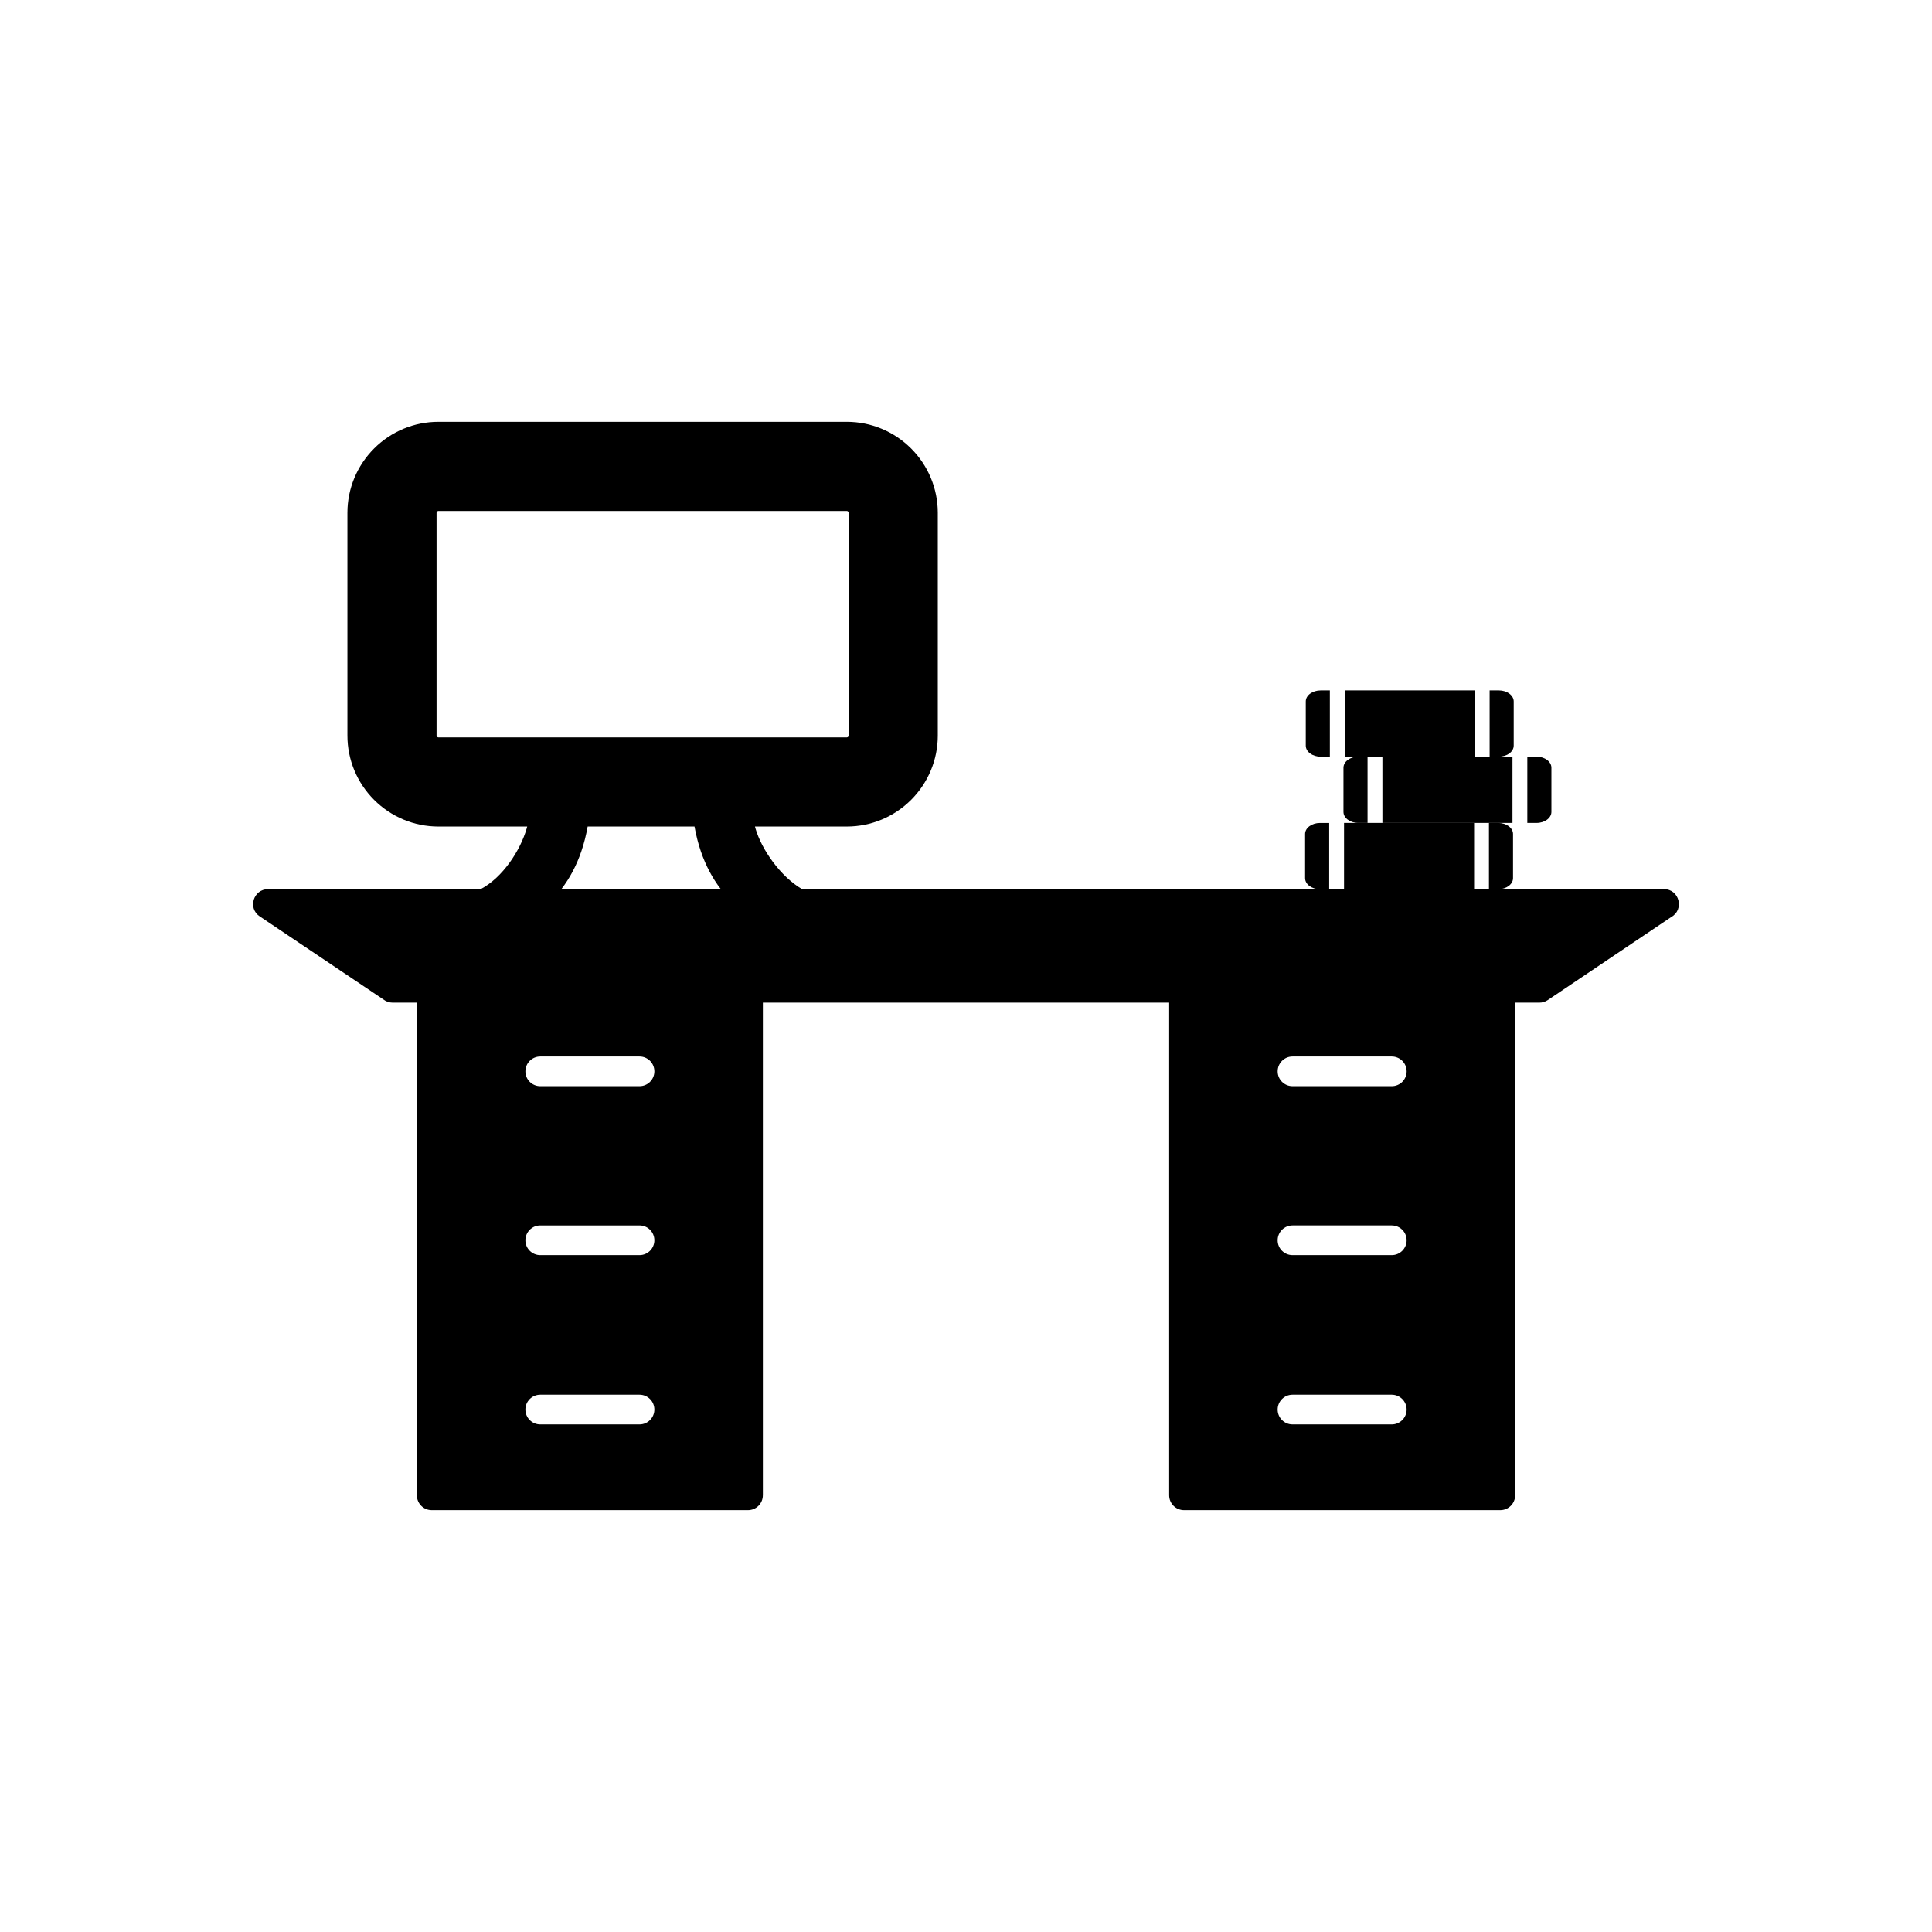
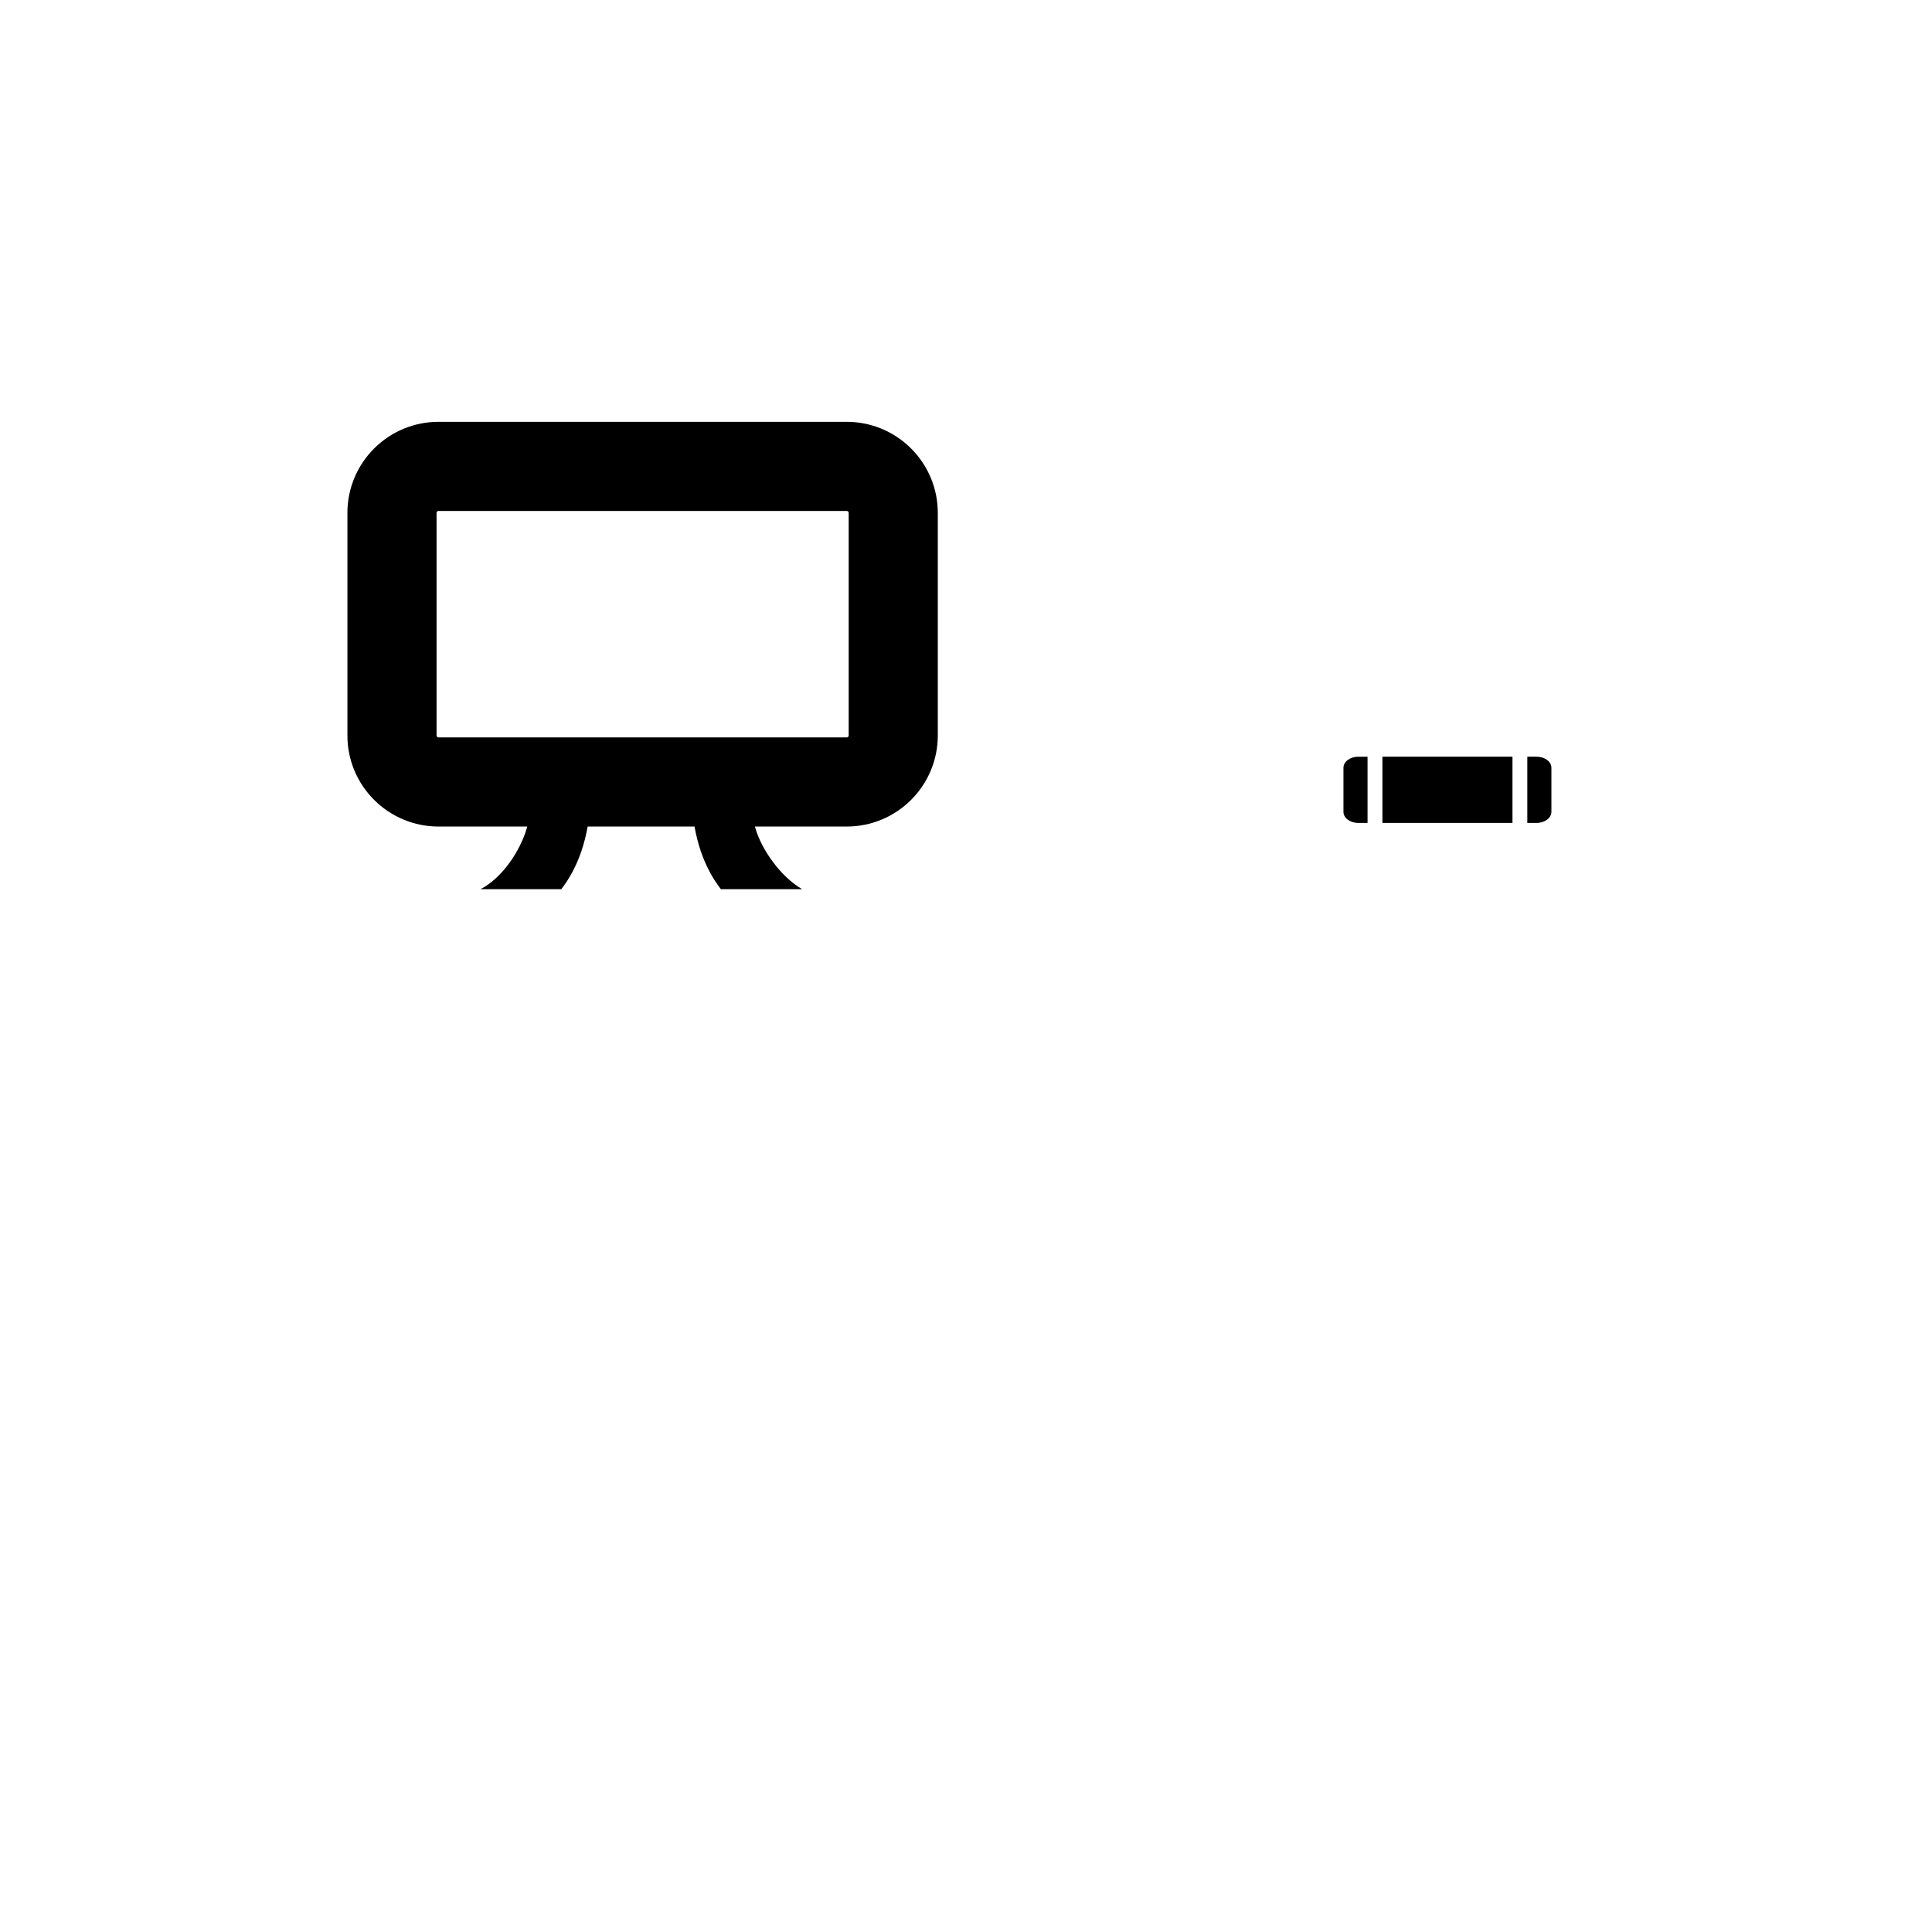
<svg xmlns="http://www.w3.org/2000/svg" fill="#000000" width="800px" height="800px" version="1.1" viewBox="144 144 512 512">
  <g>
-     <path d="m541.21 344.53h-2.445v-17.559h2.445c2.172 0 3.938 1.309 3.938 2.926v11.703c0 1.617-1.762 2.926-3.938 2.926zm-6.379 0h-34.469v-17.559h34.469zm-38.406 0h-2.445c-2.172 0-3.938-1.309-3.938-2.926v-11.703c0-1.617 1.762-2.926 3.938-2.926h2.445v17.559z" />
-     <path d="m346.17 540.27v-130.56h107.67v130.56c0 2.172 1.762 3.938 3.938 3.938h83.812c2.172 0 3.938-1.762 3.938-3.938v-130.56h6.41c0.766 0.004 1.539-0.211 2.219-0.668l32.758-22.027c3.5-1.957 2.141-7.375-1.918-7.375h-369.96c-3.856-0.02-5.465 5.023-2.223 7.203l32.777 22.012c0.672 0.535 1.523 0.855 2.449 0.855h6.438v130.56c0 2.172 1.762 3.938 3.938 3.938h83.812c2.172 0 3.938-1.762 3.938-3.938zm-58.996-116.29h26.305c2.172 0 3.938 1.762 3.938 3.938 0 2.172-1.762 3.938-3.938 3.938h-26.305c-2.172 0-3.938-1.762-3.938-3.938 0-2.172 1.762-3.938 3.938-3.938zm195.42 3.938c0-2.172 1.762-3.938 3.938-3.938h26.305c2.172 0 3.938 1.762 3.938 3.938 0 2.172-1.762 3.938-3.938 3.938h-26.305c-2.172 0-3.938-1.762-3.938-3.938zm34.176 44.77c0 2.172-1.762 3.938-3.938 3.938h-26.305c-2.172 0-3.938-1.762-3.938-3.938 0-2.172 1.762-3.938 3.938-3.938h26.305c2.172 0 3.938 1.762 3.938 3.938zm-3.938 40.926c2.172 0 3.938 1.762 3.938 3.938 0 2.172-1.762 3.938-3.938 3.938h-26.305c-2.172 0-3.938-1.762-3.938-3.938 0-2.172 1.762-3.938 3.938-3.938zm-225.66 0h26.305c2.172 0 3.938 1.762 3.938 3.938 0 2.172-1.762 3.938-3.938 3.938h-26.305c-2.172 0-3.938-1.762-3.938-3.938 0-2.172 1.762-3.938 3.938-3.938zm26.305-36.988h-26.305c-2.172 0-3.938-1.762-3.938-3.938 0-2.172 1.762-3.938 3.938-3.938h26.305c2.172 0 3.938 1.762 3.938 3.938 0 2.172-1.762 3.938-3.938 3.938z" fill-rule="evenodd" />
    <path d="m260.18 255.79h108.24c6.406 0 12.508 2.547 17.035 7.07 4.527 4.527 7.07 10.633 7.07 17.035v59.039c0 6.406-2.547 12.508-7.07 17.035-4.527 4.527-10.633 7.07-17.035 7.07h-24.348c0.051 0.188 0.102 0.371 0.152 0.551 1.602 5.496 6.551 12.664 12.352 16.055h-21.535c-2.242-2.898-4.016-6.258-5.309-10.031-0.711-2.078-1.27-4.297-1.68-6.574h-28.316c-0.406 2.277-0.969 4.496-1.68 6.574-1.289 3.773-3.062 7.129-5.309 10.031h-21.41c5.91-3.066 10.551-10.309 12.227-16.055 0.051-0.18 0.105-0.363 0.152-0.551h-23.543c-6.406 0-12.508-2.547-17.035-7.07-4.527-4.527-7.07-10.633-7.07-17.035v-59.039c0-6.406 2.547-12.508 7.07-17.035 4.527-4.527 10.633-7.07 17.035-7.07zm108.24 23.617h-108.24c-0.133 0-0.246 0.062-0.336 0.152-0.094 0.094-0.152 0.203-0.152 0.336v59.039c0 0.133 0.062 0.246 0.152 0.336 0.094 0.094 0.203 0.152 0.336 0.152h108.24c0.133 0 0.246-0.062 0.336-0.152 0.094-0.094 0.152-0.203 0.152-0.336v-59.039c0-0.133-0.062-0.246-0.152-0.336-0.094-0.094-0.203-0.152-0.336-0.152z" fill-rule="evenodd" />
    <path d="m551.2 362.09h-2.445v-17.559h2.445c2.172 0 3.938 1.309 3.938 2.926v11.703c0 1.617-1.762 2.926-3.938 2.926zm-6.379 0h-34.469v-17.559h34.469zm-38.406 0h-2.445c-2.172 0-3.938-1.309-3.938-2.926v-11.703c0-1.617 1.762-2.926 3.938-2.926h2.445v17.559z" />
-     <path d="m541.03 379.65h-2.445v-17.559h2.445c2.172 0 3.938 1.309 3.938 2.926v11.703c0 1.617-1.762 2.926-3.938 2.926zm-6.379 0h-34.469v-17.559h34.469zm-38.406 0h-2.445c-2.172 0-3.938-1.309-3.938-2.926v-11.703c0-1.617 1.762-2.926 3.938-2.926h2.445v17.559z" />
  </g>
</svg>